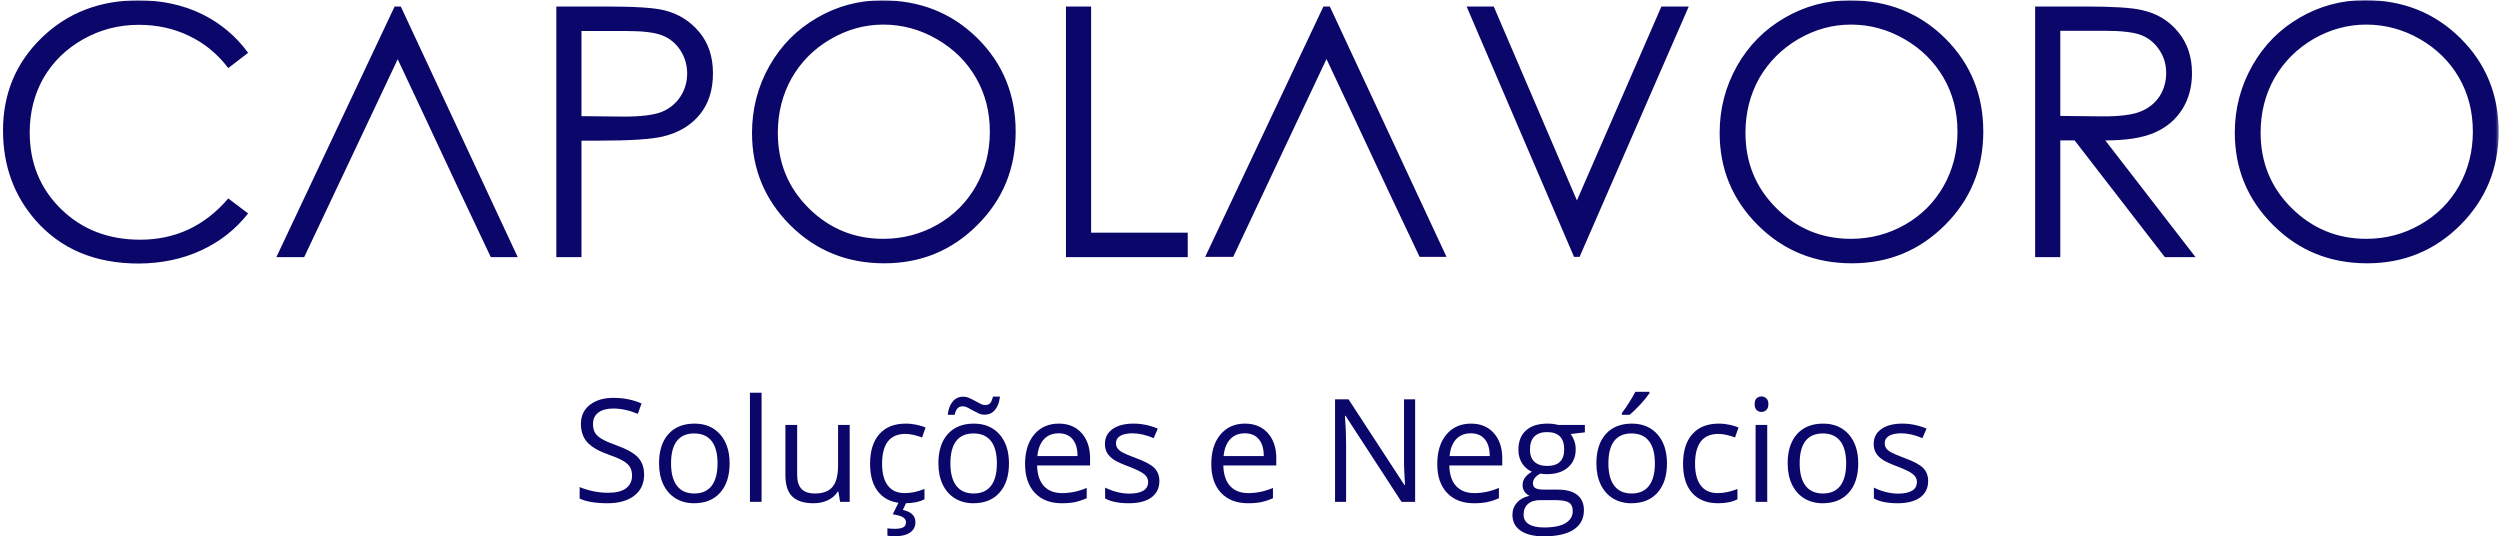
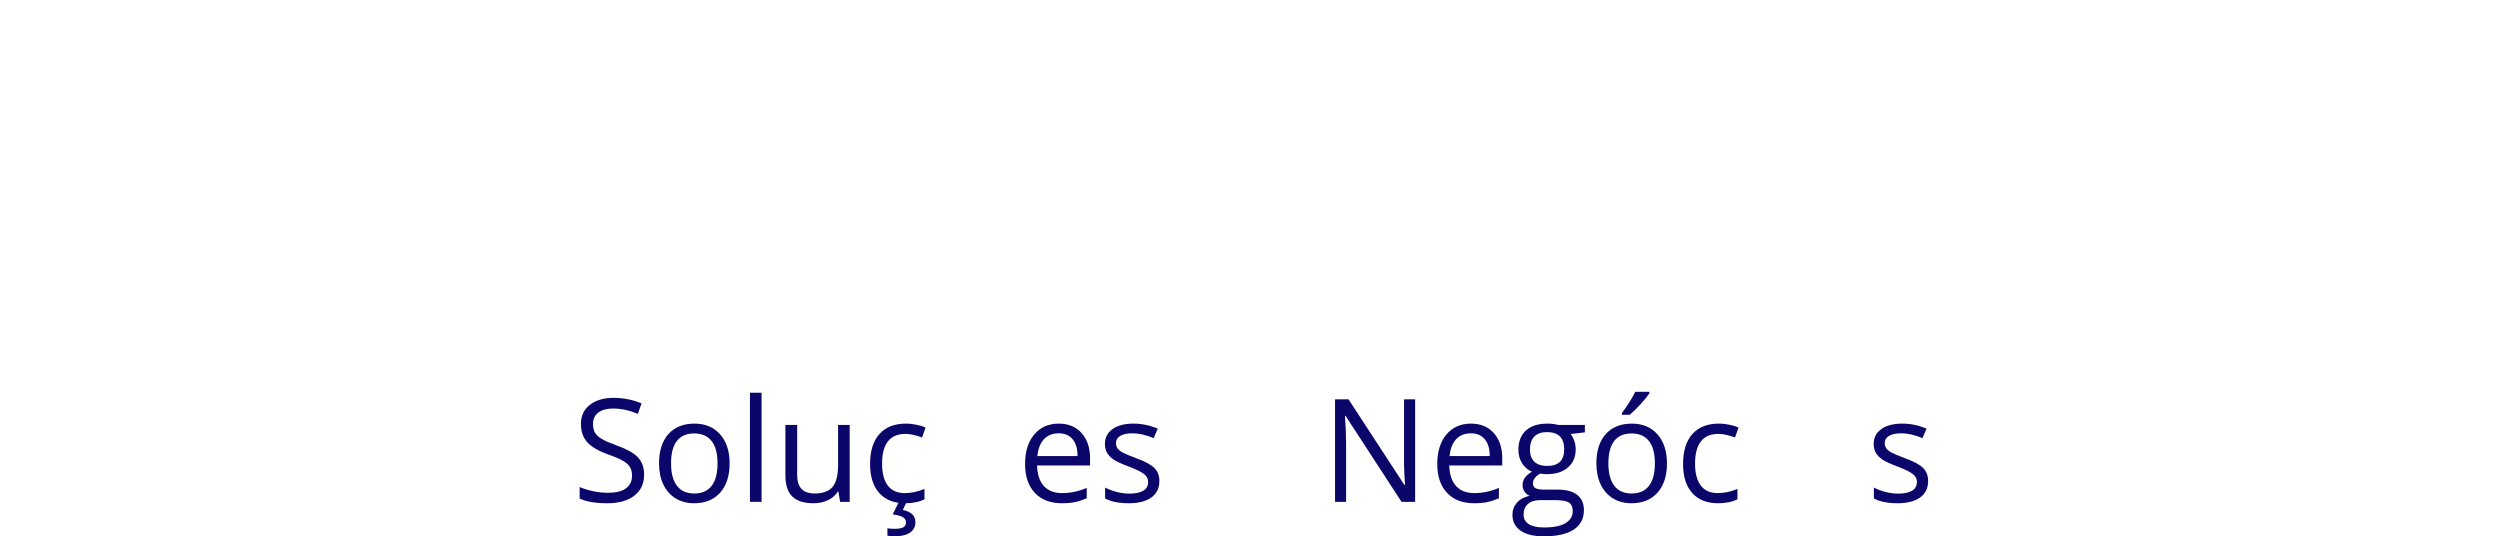
<svg xmlns="http://www.w3.org/2000/svg" width="811" height="174" viewBox="0 0 811 174" fill="none">
  <path d="M208.952 153.941C208.952 156.874 207.89 159.16 205.765 160.796C203.64 162.436 200.754 163.254 197.119 163.254C193.187 163.254 190.161 162.749 188.036 161.733V158.004C189.395 158.577 190.874 159.025 192.473 159.358C194.083 159.691 195.681 159.858 197.265 159.858C199.848 159.858 201.786 159.374 203.077 158.4C204.379 157.415 205.036 156.056 205.036 154.316C205.036 153.165 204.806 152.223 204.348 151.483C203.89 150.749 203.119 150.066 202.036 149.441C200.952 148.816 199.296 148.118 197.077 147.337C193.994 146.228 191.786 144.915 190.452 143.4C189.119 141.889 188.452 139.91 188.452 137.462C188.452 134.895 189.416 132.853 191.348 131.337C193.275 129.827 195.827 129.066 198.994 129.066C202.296 129.066 205.338 129.671 208.119 130.879L206.911 134.254C204.161 133.103 201.494 132.525 198.911 132.525C196.853 132.525 195.249 132.962 194.098 133.837C192.942 134.712 192.369 135.936 192.369 137.504C192.369 138.66 192.577 139.603 192.994 140.337C193.421 141.077 194.145 141.749 195.161 142.358C196.171 142.973 197.713 143.65 199.786 144.4C203.27 145.639 205.666 146.973 206.973 148.4C208.291 149.832 208.952 151.681 208.952 153.941Z" fill="#0B0669" />
  <path d="M236.687 150.316C236.687 154.374 235.656 157.545 233.604 159.837C231.562 162.118 228.734 163.254 225.125 163.254C222.901 163.254 220.922 162.733 219.187 161.691C217.463 160.639 216.13 159.129 215.187 157.17C214.255 155.212 213.792 152.931 213.792 150.316C213.792 146.249 214.802 143.082 216.833 140.816C218.859 138.556 221.677 137.42 225.292 137.42C228.776 137.42 231.547 138.582 233.604 140.9C235.656 143.222 236.687 146.358 236.687 150.316ZM217.687 150.316C217.687 153.499 218.323 155.92 219.604 157.587C220.88 159.254 222.755 160.087 225.229 160.087C227.698 160.087 229.573 159.264 230.854 157.608C232.13 155.941 232.771 153.514 232.771 150.316C232.771 147.139 232.13 144.728 230.854 143.087C229.573 141.436 227.687 140.608 225.187 140.608C222.713 140.608 220.844 141.42 219.583 143.045C218.318 144.67 217.687 147.097 217.687 150.316Z" fill="#0B0669" />
  <path d="M247.054 162.795H243.283V127.4H247.054V162.795Z" fill="#0B0669" />
  <path d="M258.599 137.858V154.045C258.599 156.077 259.062 157.587 259.994 158.587C260.922 159.587 262.375 160.087 264.349 160.087C266.942 160.087 268.849 159.379 270.057 157.962C271.265 156.535 271.869 154.202 271.869 150.962V137.858H275.64V162.795H272.536L271.974 159.462H271.786C271.005 160.686 269.932 161.624 268.557 162.275C267.182 162.926 265.619 163.254 263.869 163.254C260.828 163.254 258.547 162.535 257.036 161.087C255.536 159.644 254.786 157.337 254.786 154.17V137.858H258.599Z" fill="#0B0669" />
  <path d="M293.586 163.254C289.987 163.254 287.195 162.144 285.211 159.92C283.237 157.702 282.252 154.556 282.252 150.483C282.252 146.316 283.252 143.103 285.252 140.837C287.263 138.561 290.127 137.42 293.836 137.42C295.044 137.42 296.242 137.556 297.44 137.816C298.633 138.066 299.57 138.368 300.252 138.712L299.107 141.92C298.273 141.587 297.362 141.311 296.377 141.087C295.388 140.868 294.513 140.754 293.752 140.754C288.68 140.754 286.148 143.983 286.148 150.441C286.148 153.514 286.763 155.868 288.002 157.504C289.237 159.144 291.07 159.962 293.502 159.962C295.586 159.962 297.716 159.514 299.898 158.608V161.962C298.232 162.821 296.127 163.254 293.586 163.254ZM296.961 169.379C296.961 170.837 296.377 171.967 295.211 172.775C294.055 173.577 292.341 173.983 290.065 173.983C289.299 173.983 288.57 173.91 287.877 173.775V171.379C288.57 171.488 289.362 171.545 290.252 171.545C291.445 171.545 292.346 171.389 292.961 171.087C293.586 170.795 293.898 170.238 293.898 169.42C293.898 168.764 293.591 168.238 292.982 167.837C292.383 167.431 291.258 167.097 289.607 166.837L291.607 162.795H294.127L292.877 165.42C295.596 166.004 296.961 167.321 296.961 169.379Z" fill="#0B0669" />
-   <path d="M327.309 150.316C327.309 154.374 326.278 157.545 324.226 159.837C322.184 162.118 319.356 163.254 315.747 163.254C313.523 163.254 311.544 162.733 309.809 161.691C308.085 160.639 306.752 159.129 305.809 157.17C304.877 155.212 304.414 152.931 304.414 150.316C304.414 146.249 305.424 143.082 307.455 140.816C309.481 138.556 312.299 137.42 315.914 137.42C319.398 137.42 322.169 138.582 324.226 140.9C326.278 143.223 327.309 146.358 327.309 150.316ZM308.309 150.316C308.309 153.499 308.945 155.92 310.226 157.587C311.502 159.254 313.377 160.087 315.851 160.087C318.32 160.087 320.195 159.264 321.476 157.608C322.752 155.941 323.393 153.514 323.393 150.316C323.393 147.139 322.752 144.728 321.476 143.087C320.195 141.436 318.309 140.608 315.809 140.608C313.335 140.608 311.466 141.42 310.205 143.045C308.94 144.67 308.309 147.098 308.309 150.316ZM319.372 134.525C318.716 134.525 318.08 134.389 317.455 134.108C316.841 133.816 316.236 133.504 315.643 133.17C315.044 132.827 314.466 132.514 313.914 132.233C313.356 131.957 312.82 131.816 312.309 131.816C311.544 131.816 310.966 132.045 310.58 132.504C310.205 132.952 309.903 133.639 309.684 134.566H307.455C307.648 132.733 308.184 131.295 309.059 130.254C309.934 129.212 311.059 128.691 312.434 128.691C313.143 128.691 313.815 128.837 314.455 129.129C315.106 129.41 315.731 129.723 316.33 130.066C316.924 130.4 317.497 130.707 318.039 130.983C318.58 131.264 319.091 131.4 319.58 131.4C320.33 131.4 320.882 131.181 321.247 130.733C321.606 130.29 321.898 129.598 322.122 128.65H324.393C324.184 130.483 323.648 131.92 322.789 132.962C321.94 134.004 320.799 134.525 319.372 134.525Z" fill="#0B0669" />
  <path d="M344.447 163.254C340.749 163.254 337.843 162.139 335.718 159.9C333.593 157.65 332.53 154.535 332.53 150.545C332.53 146.519 333.515 143.327 335.489 140.962C337.473 138.603 340.134 137.42 343.468 137.42C346.593 137.42 349.062 138.452 350.884 140.504C352.702 142.545 353.614 145.254 353.614 148.629V151.004H336.426C336.509 153.936 337.249 156.165 338.655 157.691C340.056 159.207 342.03 159.962 344.572 159.962C347.249 159.962 349.905 159.4 352.53 158.275V161.629C351.197 162.212 349.931 162.629 348.739 162.879C347.556 163.129 346.124 163.254 344.447 163.254ZM343.426 140.566C341.41 140.566 339.806 141.222 338.614 142.525C337.431 143.832 336.739 145.639 336.53 147.941H349.551C349.551 145.566 349.015 143.749 347.947 142.483C346.89 141.207 345.384 140.566 343.426 140.566Z" fill="#0B0669" />
  <path d="M376.105 156.004C376.105 158.327 375.235 160.118 373.5 161.379C371.777 162.629 369.355 163.254 366.23 163.254C362.922 163.254 360.344 162.733 358.5 161.691V158.17C359.693 158.785 360.98 159.264 362.355 159.608C363.73 159.957 365.053 160.129 366.334 160.129C368.303 160.129 369.818 159.816 370.875 159.191C371.928 158.566 372.459 157.608 372.459 156.316C372.459 155.347 372.032 154.519 371.188 153.837C370.355 153.144 368.714 152.327 366.271 151.379C363.948 150.519 362.303 149.769 361.334 149.129C360.36 148.478 359.631 147.743 359.146 146.92C358.672 146.103 358.438 145.124 358.438 143.983C358.438 141.957 359.261 140.358 360.917 139.191C362.568 138.014 364.834 137.42 367.709 137.42C370.386 137.42 373.011 137.962 375.584 139.045L374.25 142.129C371.735 141.087 369.464 140.566 367.438 140.566C365.646 140.566 364.292 140.853 363.375 141.42C362.469 141.978 362.021 142.749 362.021 143.733C362.021 144.4 362.188 144.972 362.521 145.441C362.865 145.915 363.422 146.368 364.188 146.795C364.948 147.212 366.407 147.827 368.563 148.629C371.506 149.702 373.5 150.785 374.542 151.879C375.584 152.978 376.105 154.353 376.105 156.004Z" fill="#0B0669" />
-   <path d="M404.861 163.254C401.164 163.254 398.257 162.139 396.132 159.9C394.007 157.65 392.945 154.535 392.945 150.545C392.945 146.519 393.929 143.327 395.903 140.962C397.888 138.603 400.549 137.42 403.882 137.42C407.007 137.42 409.476 138.452 411.299 140.504C413.117 142.545 414.028 145.254 414.028 148.629V151.004H396.841C396.924 153.936 397.664 156.165 399.07 157.691C400.471 159.207 402.445 159.962 404.986 159.962C407.664 159.962 410.32 159.4 412.945 158.275V161.629C411.611 162.212 410.346 162.629 409.153 162.879C407.971 163.129 406.539 163.254 404.861 163.254ZM403.841 140.566C401.825 140.566 400.221 141.222 399.028 142.525C397.846 143.832 397.153 145.639 396.945 147.941H409.966C409.966 145.566 409.429 143.749 408.361 142.483C407.304 141.207 405.799 140.566 403.841 140.566Z" fill="#0B0669" />
  <path d="M459.069 162.795H454.653L436.486 134.879H436.299C436.549 138.16 436.674 141.165 436.674 143.9V162.795H433.09V129.545H437.465L455.59 157.337H455.778C455.747 156.92 455.679 155.608 455.569 153.4C455.471 151.181 455.434 149.587 455.465 148.629V129.545H459.069V162.795Z" fill="#0B0669" />
  <path d="M478.164 163.254C474.466 163.254 471.56 162.139 469.435 159.9C467.31 157.65 466.247 154.535 466.247 150.545C466.247 146.519 467.231 143.327 469.205 140.962C471.19 138.603 473.851 137.42 477.185 137.42C480.31 137.42 482.778 138.452 484.601 140.504C486.419 142.545 487.33 145.254 487.33 148.629V151.004H470.143C470.226 153.936 470.966 156.165 472.372 157.691C473.773 159.207 475.747 159.962 478.289 159.962C480.966 159.962 483.622 159.4 486.247 158.275V161.629C484.914 162.212 483.648 162.629 482.455 162.879C481.273 163.129 479.841 163.254 478.164 163.254ZM477.143 140.566C475.127 140.566 473.523 141.222 472.33 142.525C471.148 143.832 470.455 145.639 470.247 147.941H483.268C483.268 145.566 482.731 143.749 481.664 142.483C480.606 141.207 479.101 140.566 477.143 140.566Z" fill="#0B0669" />
  <path d="M514.134 137.858V140.254L509.53 140.795C509.946 141.327 510.321 142.019 510.655 142.879C510.988 143.743 511.155 144.707 511.155 145.775C511.155 148.222 510.321 150.17 508.655 151.629C506.988 153.087 504.701 153.816 501.8 153.816C501.05 153.816 500.347 153.754 499.696 153.629C498.082 154.478 497.28 155.545 497.28 156.837C497.28 157.519 497.556 158.025 498.113 158.358C498.681 158.681 499.655 158.837 501.03 158.837H505.425C508.134 158.837 510.207 159.41 511.655 160.545C513.097 161.686 513.821 163.337 513.821 165.504C513.821 168.264 512.707 170.368 510.488 171.816C508.28 173.259 505.056 173.983 500.821 173.983C497.556 173.983 495.04 173.368 493.28 172.15C491.514 170.941 490.634 169.233 490.634 167.025C490.634 165.509 491.113 164.196 492.071 163.087C493.04 161.978 494.41 161.228 496.175 160.837C495.535 160.545 494.998 160.103 494.571 159.504C494.139 158.894 493.925 158.186 493.925 157.379C493.925 156.478 494.165 155.686 494.655 155.004C495.139 154.311 495.905 153.65 496.946 153.025C495.655 152.483 494.597 151.582 493.78 150.316C492.972 149.04 492.571 147.582 492.571 145.941C492.571 143.207 493.389 141.103 495.03 139.629C496.665 138.16 498.988 137.42 501.988 137.42C503.29 137.42 504.472 137.566 505.53 137.858H514.134ZM494.259 166.983C494.259 168.327 494.826 169.347 495.967 170.045C497.103 170.754 498.738 171.108 500.863 171.108C504.03 171.108 506.373 170.629 507.905 169.67C509.431 168.722 510.196 167.441 510.196 165.816C510.196 164.467 509.769 163.53 508.925 163.004C508.092 162.493 506.519 162.233 504.217 162.233H499.696C497.988 162.233 496.655 162.644 495.696 163.462C494.738 164.28 494.259 165.452 494.259 166.983ZM496.321 145.858C496.321 147.597 496.806 148.915 497.78 149.816C498.764 150.707 500.139 151.15 501.905 151.15C505.582 151.15 507.425 149.358 507.425 145.775C507.425 142.04 505.561 140.17 501.842 140.17C500.061 140.17 498.696 140.65 497.738 141.608C496.79 142.556 496.321 143.972 496.321 145.858Z" fill="#0B0669" />
  <path d="M540.762 150.316C540.762 154.374 539.73 157.545 537.678 159.837C535.637 162.118 532.808 163.254 529.199 163.254C526.975 163.254 524.996 162.733 523.262 161.691C521.538 160.639 520.204 159.129 519.262 157.17C518.329 155.212 517.866 152.931 517.866 150.316C517.866 146.249 518.876 143.082 520.907 140.816C522.933 138.556 525.751 137.42 529.366 137.42C532.85 137.42 535.621 138.582 537.678 140.9C539.73 143.222 540.762 146.358 540.762 150.316ZM521.762 150.316C521.762 153.499 522.397 155.92 523.678 157.587C524.954 159.254 526.829 160.087 529.303 160.087C531.772 160.087 533.647 159.264 534.928 157.608C536.204 155.941 536.845 153.514 536.845 150.316C536.845 147.139 536.204 144.728 534.928 143.087C533.647 141.436 531.762 140.608 529.262 140.608C526.788 140.608 524.918 141.42 523.657 143.045C522.392 144.67 521.762 147.097 521.762 150.316ZM526.137 134.004C526.855 133.061 527.642 131.92 528.491 130.587C529.334 129.254 530.001 128.097 530.491 127.108H535.074V127.587C534.407 128.577 533.413 129.79 532.095 131.233C530.772 132.665 529.626 133.775 528.657 134.566H526.137V134.004Z" fill="#0B0669" />
  <path d="M557.315 163.254C553.716 163.254 550.925 162.144 548.94 159.92C546.966 157.702 545.982 154.556 545.982 150.483C545.982 146.316 546.982 143.103 548.982 140.837C550.992 138.561 553.857 137.42 557.565 137.42C558.774 137.42 559.972 137.556 561.169 137.816C562.362 138.066 563.3 138.368 563.982 138.712L562.836 141.92C562.003 141.587 561.091 141.311 560.107 141.087C559.117 140.868 558.242 140.754 557.482 140.754C552.409 140.754 549.878 143.983 549.878 150.441C549.878 153.514 550.492 155.868 551.732 157.504C552.966 159.144 554.8 159.962 557.232 159.962C559.315 159.962 561.445 159.514 563.628 158.608V161.962C561.961 162.821 559.857 163.254 557.315 163.254Z" fill="#0B0669" />
-   <path d="M573.289 162.795H569.518V137.858H573.289V162.795ZM569.206 131.108C569.206 130.249 569.414 129.618 569.831 129.212C570.258 128.811 570.794 128.608 571.435 128.608C572.044 128.608 572.565 128.816 572.997 129.233C573.44 129.639 573.664 130.264 573.664 131.108C573.664 131.957 573.44 132.587 572.997 133.004C572.565 133.42 572.044 133.629 571.435 133.629C570.794 133.629 570.258 133.42 569.831 133.004C569.414 132.587 569.206 131.957 569.206 131.108Z" fill="#0B0669" />
-   <path d="M602.813 150.316C602.813 154.374 601.782 157.545 599.729 159.837C597.688 162.118 594.86 163.254 591.25 163.254C589.026 163.254 587.047 162.733 585.313 161.691C583.589 160.639 582.256 159.129 581.313 157.17C580.381 155.212 579.917 152.931 579.917 150.316C579.917 146.249 580.927 143.082 582.959 140.816C584.985 138.556 587.802 137.42 591.417 137.42C594.901 137.42 597.672 138.582 599.729 140.9C601.782 143.222 602.813 146.358 602.813 150.316ZM583.813 150.316C583.813 153.499 584.448 155.92 585.729 157.587C587.006 159.254 588.881 160.087 591.354 160.087C593.823 160.087 595.698 159.264 596.979 157.608C598.256 155.941 598.896 153.514 598.896 150.316C598.896 147.139 598.256 144.728 596.979 143.087C595.698 141.436 593.813 140.608 591.313 140.608C588.839 140.608 586.969 141.42 585.709 143.045C584.443 144.67 583.813 147.097 583.813 150.316Z" fill="#0B0669" />
  <path d="M625.491 156.004C625.491 158.327 624.622 160.118 622.887 161.379C621.163 162.629 618.741 163.254 615.616 163.254C612.309 163.254 609.731 162.733 607.887 161.691V158.17C609.08 158.785 610.366 159.264 611.741 159.608C613.116 159.957 614.439 160.129 615.721 160.129C617.689 160.129 619.205 159.816 620.262 159.191C621.314 158.566 621.846 157.608 621.846 156.316C621.846 155.347 621.418 154.519 620.575 153.837C619.741 153.144 618.101 152.327 615.658 151.379C613.335 150.519 611.689 149.769 610.721 149.129C609.747 148.478 609.017 147.743 608.533 146.92C608.059 146.103 607.825 145.124 607.825 143.983C607.825 141.957 608.648 140.358 610.304 139.191C611.955 138.014 614.221 137.42 617.096 137.42C619.773 137.42 622.398 137.962 624.971 139.045L623.637 142.129C621.122 141.087 618.851 140.566 616.825 140.566C615.033 140.566 613.679 140.853 612.762 141.42C611.856 141.978 611.408 142.749 611.408 143.733C611.408 144.4 611.575 144.972 611.908 145.441C612.252 145.915 612.809 146.368 613.575 146.795C614.335 147.212 615.793 147.827 617.95 148.629C620.892 149.702 622.887 150.785 623.929 151.879C624.971 152.978 625.491 154.353 625.491 156.004Z" fill="#0B0669" />
  <mask id="mask0_34_3" style="mask-type:luminance" maskUnits="userSpaceOnUse" x="0" y="0" width="811" height="107">
    <path d="M0 0H810.667V106.151H0V0Z" fill="white" />
  </mask>
  <g mask="url(#mask0_34_3)">
-     <path fill-rule="evenodd" clip-rule="evenodd" d="M259.344 148.755C265.14 148.755 268.859 145.604 268.859 140.812C268.859 135.802 264.422 134.156 259.271 132.437C255.12 131.078 252.187 130.005 252.187 126.495C252.187 123.276 254.687 120.917 258.698 120.917C262.849 120.917 265.14 123.349 266.213 125.922L268.073 124.922C266.64 121.557 263.495 118.766 258.698 118.766C253.76 118.766 249.896 121.844 249.896 126.568C249.896 131.651 254.26 133.01 259.125 134.583C263.562 136.016 266.64 137.375 266.64 140.812C266.64 144.172 264.208 146.677 259.344 146.677C254.547 146.677 251.614 144.318 250.609 140.812L248.677 141.953C250.036 146.036 253.901 148.755 259.344 148.755ZM283.963 148.755C277.948 148.755 273.083 143.958 273.083 137.948C273.083 131.937 277.948 127.068 283.963 127.068C289.974 127.068 294.838 131.937 294.838 137.948C294.838 143.958 289.974 148.755 283.963 148.755ZM283.963 146.75C279.094 146.75 275.156 142.812 275.156 137.948C275.156 133.01 279.094 129.073 283.963 129.073C288.828 129.073 292.765 133.01 292.765 137.948C292.765 142.812 288.828 146.75 283.963 146.75ZM301.927 117.979V148.323H299.849V117.979H301.927ZM323.255 127.573V138.521C323.255 144.104 320.031 146.75 316.026 146.75C312.088 146.75 309.87 144.318 309.87 140.453V127.573H307.792V140.453C307.792 145.463 310.87 148.755 315.807 148.755C319.031 148.755 321.677 147.469 323.255 144.391V148.323H325.328V127.573H323.255ZM350.448 143.531L348.729 142.458C347.37 145.031 344.578 146.75 341.219 146.75C336.208 146.75 332.411 142.885 332.411 137.948C332.411 133.01 336.208 129.073 341.219 129.073C344.578 129.073 347.37 130.792 348.588 133.437L350.307 132.437C348.802 129.146 345.297 127.068 341.219 127.068C334.989 127.068 330.338 131.792 330.338 137.948C330.338 143.745 334.489 148.255 340.286 148.755V151.974C342.719 151.974 344.078 152.547 344.078 153.766C344.078 155.125 342.005 155.771 337.854 155.411V157.057C344.151 157.557 345.937 155.771 345.937 153.766C345.937 151.974 344.292 150.901 342.146 150.615V148.755C345.797 148.469 348.948 146.463 350.448 143.531ZM358.536 124.135H360.396C360.396 120.844 361.828 120.917 364.12 122.917C366.979 125.422 369.844 124.495 369.844 119.838H368.057C368.057 123.062 366.625 122.99 364.26 121.057C361.401 118.552 358.536 119.411 358.536 124.135ZM364.333 148.755C358.323 148.755 353.385 143.958 353.385 137.948C353.385 131.937 358.323 127.068 364.333 127.068C370.344 127.068 375.213 131.937 375.213 137.948C375.213 143.958 370.344 148.755 364.333 148.755ZM364.333 146.75C359.469 146.75 355.531 142.812 355.531 137.948C355.531 133.01 359.469 129.073 364.333 129.073C369.198 129.073 373.135 133.01 373.135 137.948C373.135 142.812 369.198 146.75 364.333 146.75ZM389.526 127.068C383.229 127.068 378.792 131.865 378.792 137.948C378.792 144.172 383.297 148.755 389.739 148.755C393.818 148.755 397.042 146.896 398.755 144.104L396.969 143.031C395.75 145.177 393.177 146.75 389.739 146.75C385.015 146.75 381.437 143.672 380.937 139.021H399.76C399.76 138.661 399.833 138.375 399.833 138.021C399.833 132.292 395.896 127.068 389.526 127.068ZM389.526 129.073C393.604 129.073 397.182 131.937 397.614 136.948H380.937C381.364 132.365 384.802 129.073 389.526 129.073ZM405.271 133.01C405.271 130.505 407.562 129.073 410.208 129.073C412.5 129.073 414.646 130.073 415.578 132.224L417.292 131.219C416.151 128.713 413.573 127.068 410.208 127.068C405.984 127.068 403.193 129.719 403.193 133.01C403.193 140.453 415.792 137.234 415.792 142.885C415.792 145.463 413.286 146.75 410.422 146.75C407.276 146.75 405.057 145.391 404.271 143.099L402.479 144.177C403.479 146.823 406.271 148.755 410.422 148.755C414.859 148.755 417.864 146.25 417.864 142.885C417.864 135.302 405.271 138.594 405.271 133.01ZM443.276 127.068C436.974 127.068 432.536 131.865 432.536 137.948C432.536 144.172 437.047 148.755 443.489 148.755C447.568 148.755 450.786 146.896 452.505 144.104L450.719 143.031C449.5 145.177 446.922 146.75 443.489 146.75C438.765 146.75 435.187 143.672 434.687 139.021H453.51C453.51 138.661 453.578 138.375 453.578 138.021C453.578 132.292 449.64 127.068 443.276 127.068ZM443.276 129.073C447.354 129.073 450.932 131.937 451.432 136.948H434.687C435.114 132.365 438.552 129.073 443.276 129.073ZM489.005 119.271V144.245L471.828 119.271H469.896V148.323H472.114V123.349L489.292 148.323H491.224V119.271H489.005ZM507.401 127.068C501.031 127.068 496.594 131.865 496.594 137.948C496.594 144.172 501.172 148.755 507.542 148.755C511.62 148.755 514.911 146.896 516.562 144.104L514.771 143.031C513.552 145.177 510.979 146.75 507.542 146.75C502.818 146.75 499.239 143.672 498.739 139.021H517.562C517.562 138.661 517.635 138.375 517.635 138.021C517.635 132.292 513.698 127.068 507.401 127.068ZM507.401 129.073C511.406 129.073 514.984 131.937 515.484 136.948H498.739C499.167 132.365 502.604 129.073 507.401 129.073ZM540.896 127.573V132.365C539.245 129.146 536.026 127.068 532.021 127.068C526.078 127.068 521.213 131.792 521.213 137.948C521.213 144.104 526.078 148.755 532.021 148.755C536.026 148.755 539.245 146.677 540.896 143.531V147.323C540.896 152.047 537.885 155.125 532.661 155.125C528.083 155.125 525.792 153.266 524.646 151.047L522.859 152.12C524.359 155.125 527.797 157.057 532.661 157.057C538.39 157.057 543.042 153.552 543.042 147.323V127.573H540.896ZM532.021 146.75C527.151 146.75 523.213 142.812 523.213 137.948C523.213 133.01 527.151 129.073 532.021 129.073C536.958 129.073 540.896 133.01 540.896 137.948C540.896 142.812 536.958 146.75 532.021 146.75ZM556.995 124.635L560.286 119.338H562.792L559 124.635H556.995ZM558.859 148.755C552.844 148.755 547.979 143.958 547.979 137.948C547.979 131.937 552.844 127.068 558.859 127.068C564.87 127.068 569.734 131.937 569.734 137.948C569.734 143.958 564.87 148.755 558.859 148.755ZM558.859 146.75C553.989 146.75 550.052 142.812 550.052 137.948C550.052 133.01 553.989 129.073 558.859 129.073C563.724 129.073 567.661 133.01 567.661 137.948C567.661 142.812 563.724 146.75 558.859 146.75ZM584.265 148.755C588.344 148.755 591.781 146.677 593.495 143.531L591.708 142.458C590.349 145.031 587.63 146.75 584.265 146.75C579.255 146.75 575.463 142.885 575.463 137.948C575.463 133.01 579.255 129.073 584.265 129.073C587.557 129.073 590.417 130.792 591.635 133.437L593.281 132.437C591.781 129.146 588.344 127.068 584.265 127.068C577.963 127.068 573.312 131.792 573.312 137.948C573.312 144.104 577.963 148.755 584.265 148.755ZM599.078 122.562C598.146 122.562 597.432 121.776 597.432 120.917C597.432 119.984 598.146 119.271 599.078 119.271C600.01 119.271 600.724 119.984 600.724 120.917C600.724 121.771 600.01 122.562 599.078 122.562ZM600.151 127.573V148.323H598.078V127.573H600.151ZM616.042 148.755C609.958 148.755 605.088 143.958 605.088 137.948C605.088 131.937 609.958 127.068 616.042 127.068C622.052 127.068 626.917 131.937 626.917 137.948C626.917 143.958 622.052 148.755 616.042 148.755ZM616.042 146.75C611.172 146.75 607.239 142.812 607.239 137.948C607.239 133.01 611.172 129.073 616.042 129.073C620.833 129.073 624.771 133.01 624.771 137.948C624.771 142.812 620.833 146.75 616.042 146.75ZM632.859 133.01C632.859 130.505 635.151 129.073 637.87 129.073C640.161 129.073 642.307 130.073 643.167 132.224L644.953 131.219C643.807 128.713 641.234 127.068 637.87 127.068C633.646 127.068 630.781 129.719 630.781 133.01C630.781 140.453 643.38 137.234 643.38 142.885C643.38 145.463 640.948 146.75 638.01 146.75C634.932 146.75 632.713 145.391 631.927 143.099L630.14 144.177C631.14 146.823 633.859 148.755 638.01 148.755C642.448 148.755 645.453 146.25 645.453 142.885C645.453 135.302 632.859 138.594 632.859 133.01ZM80.489 17.14L74.052 22.078C70.521 17.448 66.271 13.969 61.312 11.63C56.396 9.245 50.958 8.052 44.995 8.052C38.552 8.052 32.562 9.599 27.031 12.703C21.448 15.854 17.224 20.005 14.146 25.229C11.14 30.521 9.64 36.391 9.64 42.974C9.64 52.901 13.026 61.177 19.802 67.812C26.578 74.443 35.141 77.76 45.495 77.76C56.896 77.76 66.416 73.297 74.052 64.375L80.489 69.24C76.437 74.396 71.38 78.38 65.317 81.193C59.26 84.01 52.484 85.443 44.995 85.49C30.776 85.49 19.562 80.74 11.354 71.245C4.484 63.302 0.979 53.641 0.979 42.333C0.979 30.406 5.151 20.385 13.505 12.271C21.854 4.161 32.328 0.104 44.922 0.104C52.51 0.104 59.354 1.583 65.463 4.542C71.567 7.552 76.578 11.75 80.489 17.14ZM130.015 2.109L167.948 83.411H159.219C141.755 46.625 145.187 53.495 129.015 19.213C113.057 53.068 115.849 47.057 98.672 83.411H89.651L128.015 2.109H130.015ZM180.474 2.109H196.646C205.953 2.109 212.224 2.516 215.469 3.328C220.099 4.474 223.89 6.833 226.849 10.411C229.807 13.943 231.286 18.406 231.286 23.797C231.286 29.234 229.854 33.672 226.995 37.177C224.083 40.708 220.12 43.073 215.114 44.266C211.39 45.172 204.495 45.625 194.427 45.625H188.63V83.411H180.474V2.109ZM188.63 10.052V37.682L202.375 37.823C207.953 37.823 212.036 37.323 214.609 36.323C217.187 35.271 219.213 33.625 220.693 31.38C222.198 29.094 222.911 26.588 222.911 23.797C222.911 21.078 222.172 18.573 220.693 16.281C219.213 14.036 217.26 12.443 214.828 11.484C212.443 10.531 208.505 10.052 203.015 10.052H188.63ZM286.182 0.104C298.489 0.104 308.797 4.208 317.099 12.417C325.354 20.625 329.479 30.713 329.479 42.687C329.479 54.62 325.354 64.708 317.099 72.963C308.797 81.266 298.776 85.417 286.823 85.417C274.802 85.417 264.635 81.292 256.338 73.036C248.083 64.781 243.953 54.807 243.953 43.12C243.953 35.297 245.838 28.042 249.609 21.364C253.38 14.729 258.531 9.531 265.068 5.76C271.557 1.99 278.594 0.104 286.182 0.104ZM286.536 7.979C280.526 7.979 274.823 9.552 269.432 12.703C264.088 15.802 259.89 20.005 256.838 25.297C253.833 30.667 252.328 36.536 252.328 43.12C252.328 52.755 255.667 60.891 262.349 67.526C269.026 74.156 277.088 77.474 286.536 77.474C292.838 77.474 298.682 75.948 304.073 72.891C309.417 69.838 313.588 65.661 316.599 60.37C319.604 55.073 321.104 49.177 321.104 42.687C321.104 36.25 319.604 30.427 316.599 25.229C313.588 20.005 309.37 15.854 303.927 12.703C298.489 9.552 292.693 7.979 286.536 7.979ZM345.797 2.109H353.958V75.469H385.302V83.411H345.797V2.109ZM431.39 2.109L469.255 83.338H460.521C443.63 47.771 446.135 52.641 430.318 19.146C413.427 54.854 418.656 43.906 400.047 83.338H390.958L429.318 2.109H431.39ZM475.765 2.109H484.568L511.552 65.021L538.963 2.109H547.833L512.411 83.338H510.62L475.765 2.109ZM600.078 0.104C612.39 0.104 622.698 4.208 631 12.417C639.255 20.625 643.38 30.713 643.38 42.687C643.38 54.62 639.255 64.708 631 72.963C622.698 81.266 612.677 85.417 600.724 85.417C588.703 85.417 578.536 81.292 570.234 73.036C561.984 64.781 557.854 54.807 557.854 43.12C557.854 35.297 559.739 28.042 563.51 21.364C567.276 14.729 572.432 9.531 578.969 5.76C585.458 1.99 592.495 0.104 600.083 0.104H600.078ZM600.437 7.979C594.427 7.979 588.724 9.552 583.333 12.703C577.989 15.854 573.792 20.052 570.739 25.297C567.729 30.667 566.229 36.536 566.229 43.12C566.229 52.755 569.568 60.891 576.25 67.526C582.927 74.156 590.989 77.474 600.437 77.474C606.734 77.474 612.583 75.948 617.974 72.891C623.318 69.838 627.489 65.661 630.5 60.37C633.505 55.073 635.005 49.177 635.005 42.687C635.005 36.25 633.505 30.427 630.5 25.229C627.489 20.026 623.271 15.854 617.828 12.703C612.39 9.552 606.594 7.979 600.437 7.979ZM660.198 2.109H676.375C685.437 2.109 691.568 2.495 694.765 3.255C699.63 4.307 703.568 6.667 706.573 10.338C709.583 13.969 711.083 18.427 711.083 23.724C711.083 28.114 710.057 31.979 708.005 35.318C705.906 38.708 702.927 41.26 699.062 42.974C695.198 44.693 689.828 45.552 682.958 45.552L712.229 83.411H702.281L673.01 45.552H668.359V83.411H660.198V2.109ZM668.359 9.984V37.609L682.385 37.75C687.823 37.75 691.833 37.229 694.406 36.177C697.031 35.125 699.083 33.479 700.562 31.239C701.995 28.995 702.708 26.469 702.708 23.651C702.708 20.932 701.995 18.427 700.489 16.208C699.01 13.969 697.078 12.37 694.693 11.417C692.26 10.458 688.255 9.984 682.672 9.984H668.359ZM767.193 0.036C779.505 0.036 789.807 4.141 798.109 12.344C806.411 20.552 810.562 30.667 810.562 42.687C810.562 54.573 806.437 64.661 798.182 72.963C789.88 81.266 779.792 85.417 767.911 85.417C755.838 85.417 745.677 81.292 737.422 73.036C729.12 64.781 724.969 54.786 724.969 43.047C724.969 35.271 726.854 28.042 730.62 21.364C734.39 14.682 739.542 9.458 746.083 5.687C752.62 1.922 759.656 0.036 767.193 0.036ZM767.625 7.979C761.609 7.979 755.911 9.531 750.515 12.63C745.125 15.781 740.906 20.005 737.849 25.297C734.844 30.594 733.344 36.536 733.344 43.047C733.344 52.687 736.682 60.823 743.359 67.453C750.088 74.13 758.177 77.474 767.625 77.474C773.922 77.474 779.739 75.948 785.083 72.891C790.479 69.838 794.677 65.661 797.682 60.37C800.687 55.026 802.193 49.13 802.193 42.687C802.193 36.203 800.687 30.354 797.682 25.156C794.677 19.953 790.427 15.781 784.943 12.63C779.505 9.531 773.729 7.979 767.625 7.979Z" fill="#0B0669" />
-   </g>
+     </g>
</svg>